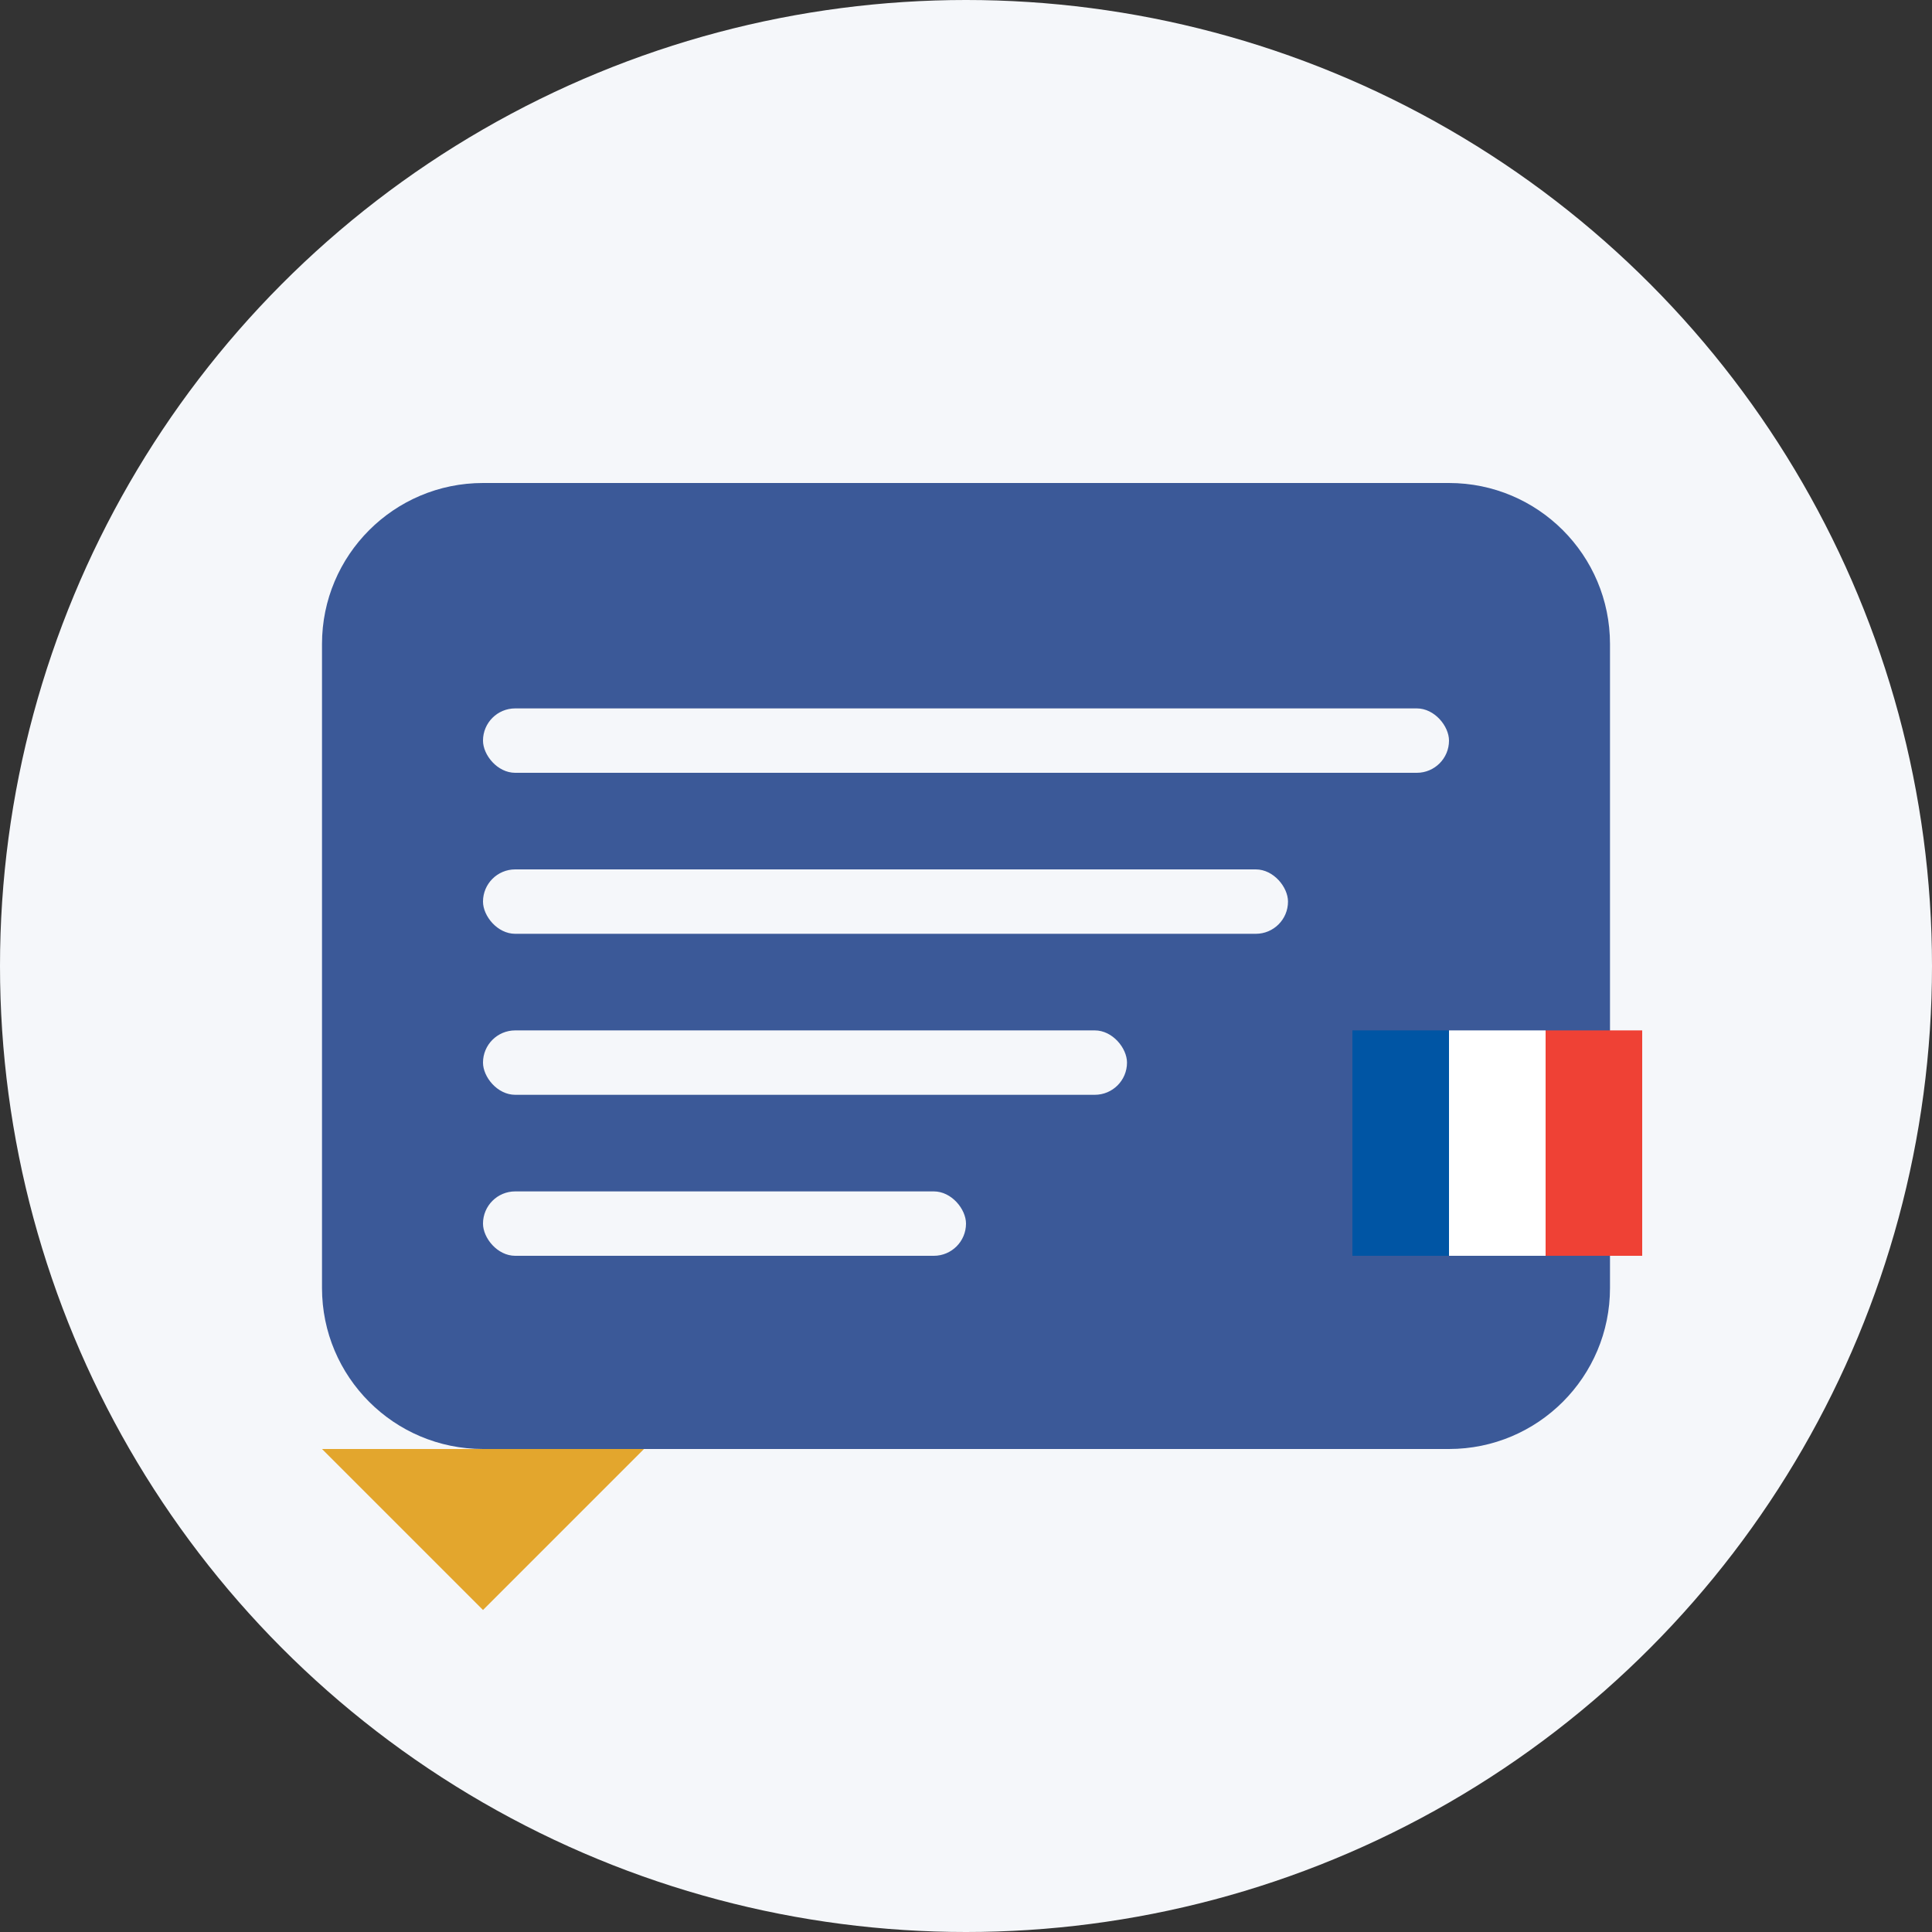
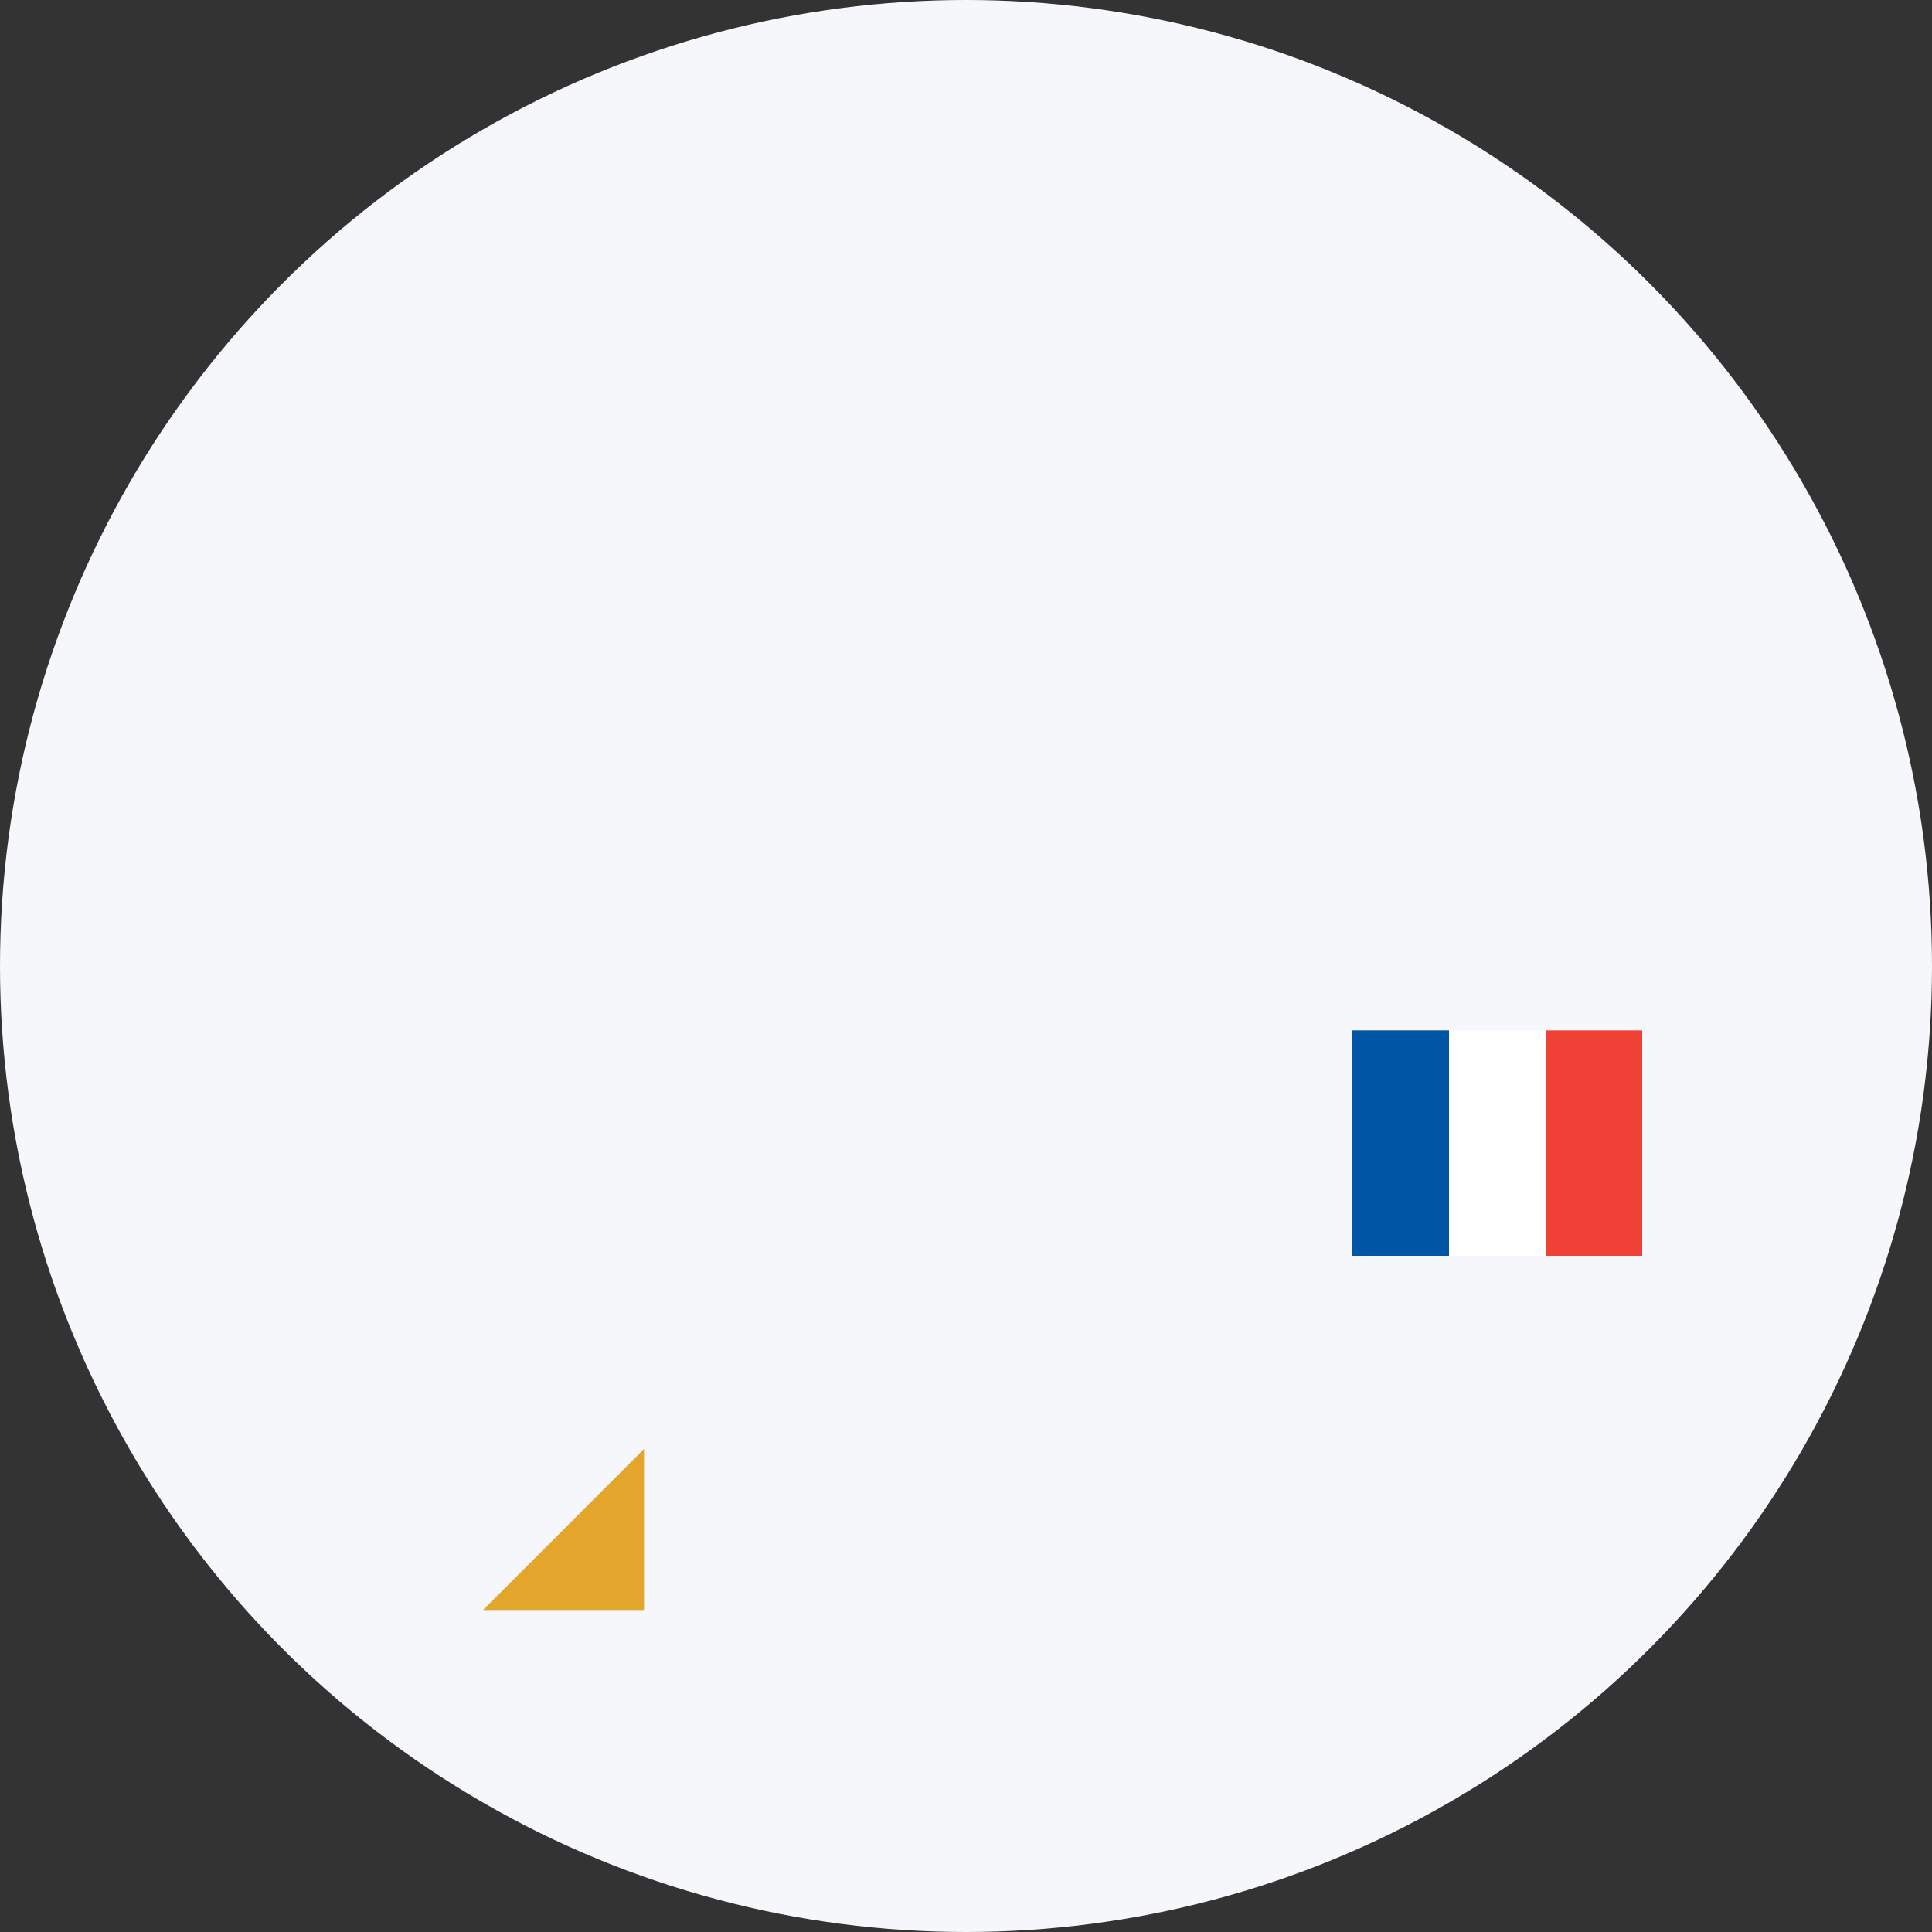
<svg xmlns="http://www.w3.org/2000/svg" width="60" height="60" viewBox="0 0 60 60">
  <rect x="0" y="0" width="60" height="60" fill="#333333" stroke="none" />
  <defs>
    <style>
      .primary {
        fill: #3b5998;
      }
      .accent {
        fill: #e3a62d;
      }
      .icon-bg {
        fill: #f5f7fa;
      }
    </style>
  </defs>
  <circle class="icon-bg" cx="30" cy="30" r="30" />
-   <path class="primary" d="M10,20 C10,17.239 12.239,15 15,15 H45 C47.761,15 50,17.239 50,20 V40 C50,42.761 47.761,45 45,45 H15 C12.239,45 10,42.761 10,40 V20 Z" />
-   <path class="accent" d="M20,45 L15,50 L10,45 H20 Z" />
+   <path class="accent" d="M20,45 L15,50 H20 Z" />
  <rect class="icon-bg" x="15" y="22" width="30" height="2" rx="1" />
-   <rect class="icon-bg" x="15" y="27" width="25" height="2" rx="1" />
  <rect class="icon-bg" x="15" y="32" width="20" height="2" rx="1" />
  <rect class="icon-bg" x="15" y="37" width="15" height="2" rx="1" />
  <rect x="42" y="32" width="3" height="7" fill="#0055A4" />
  <rect x="45" y="32" width="3" height="7" fill="#FFFFFF" />
  <rect x="48" y="32" width="3" height="7" fill="#EF4135" />
</svg>